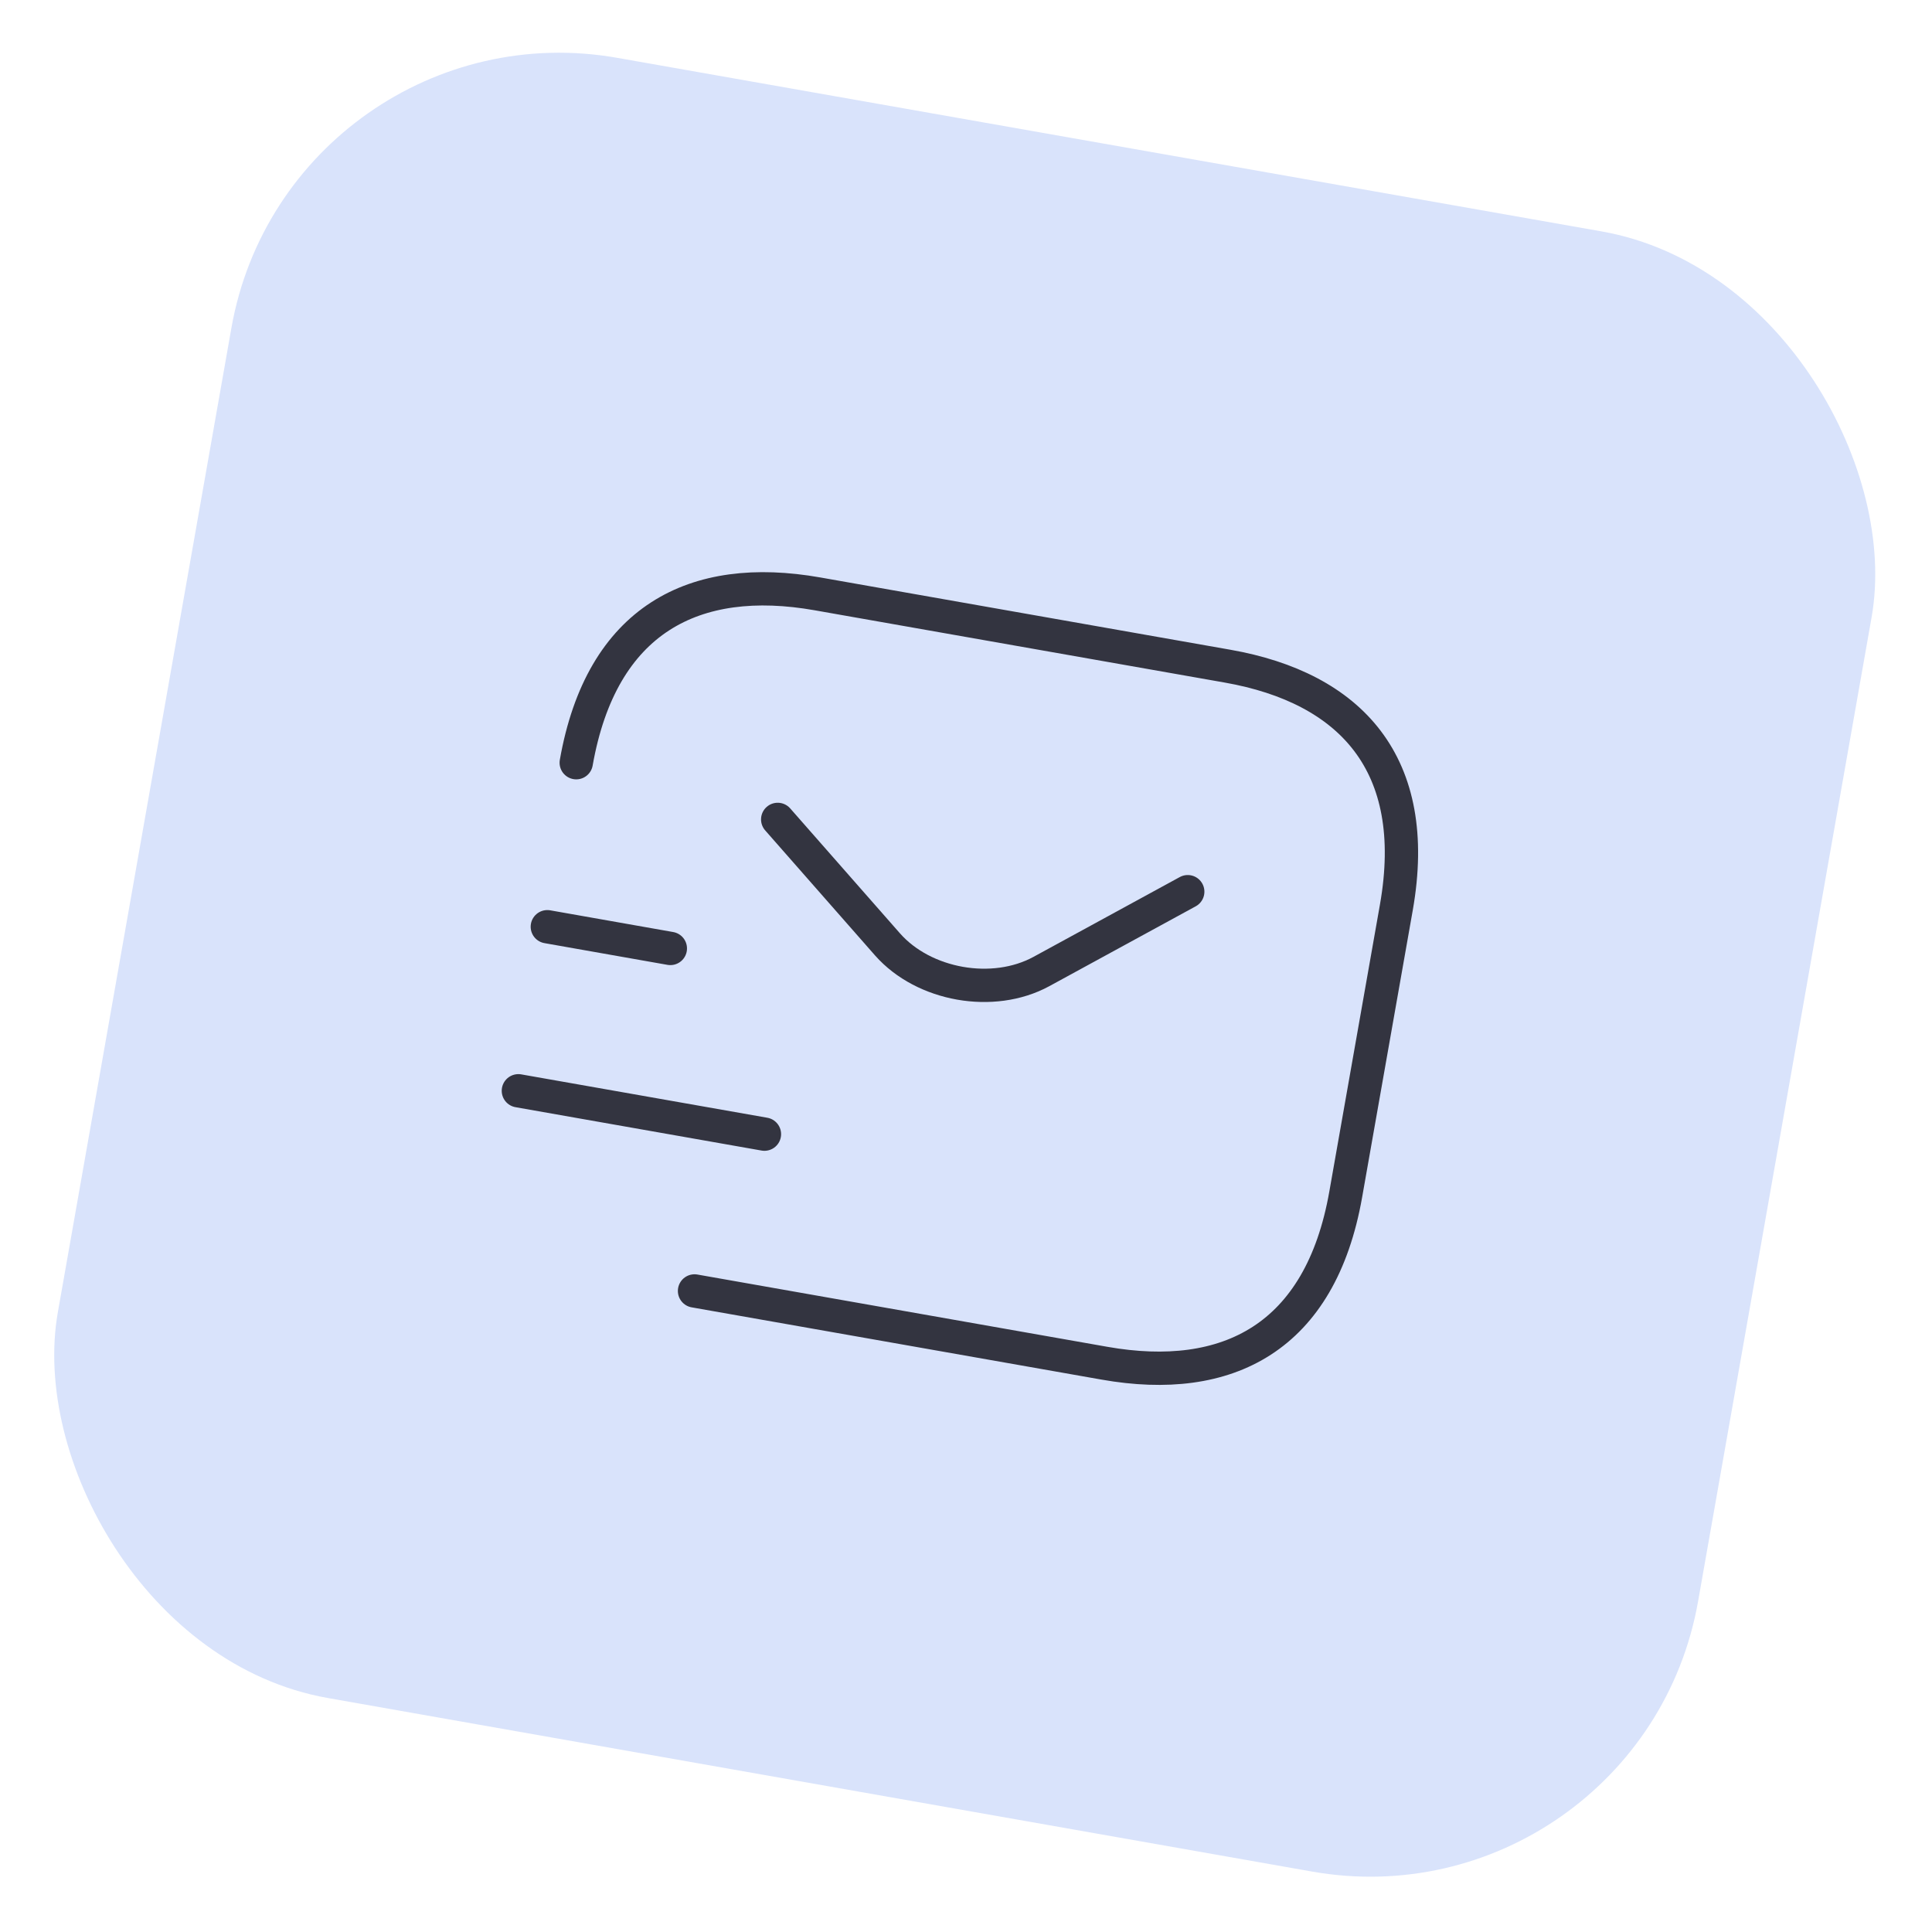
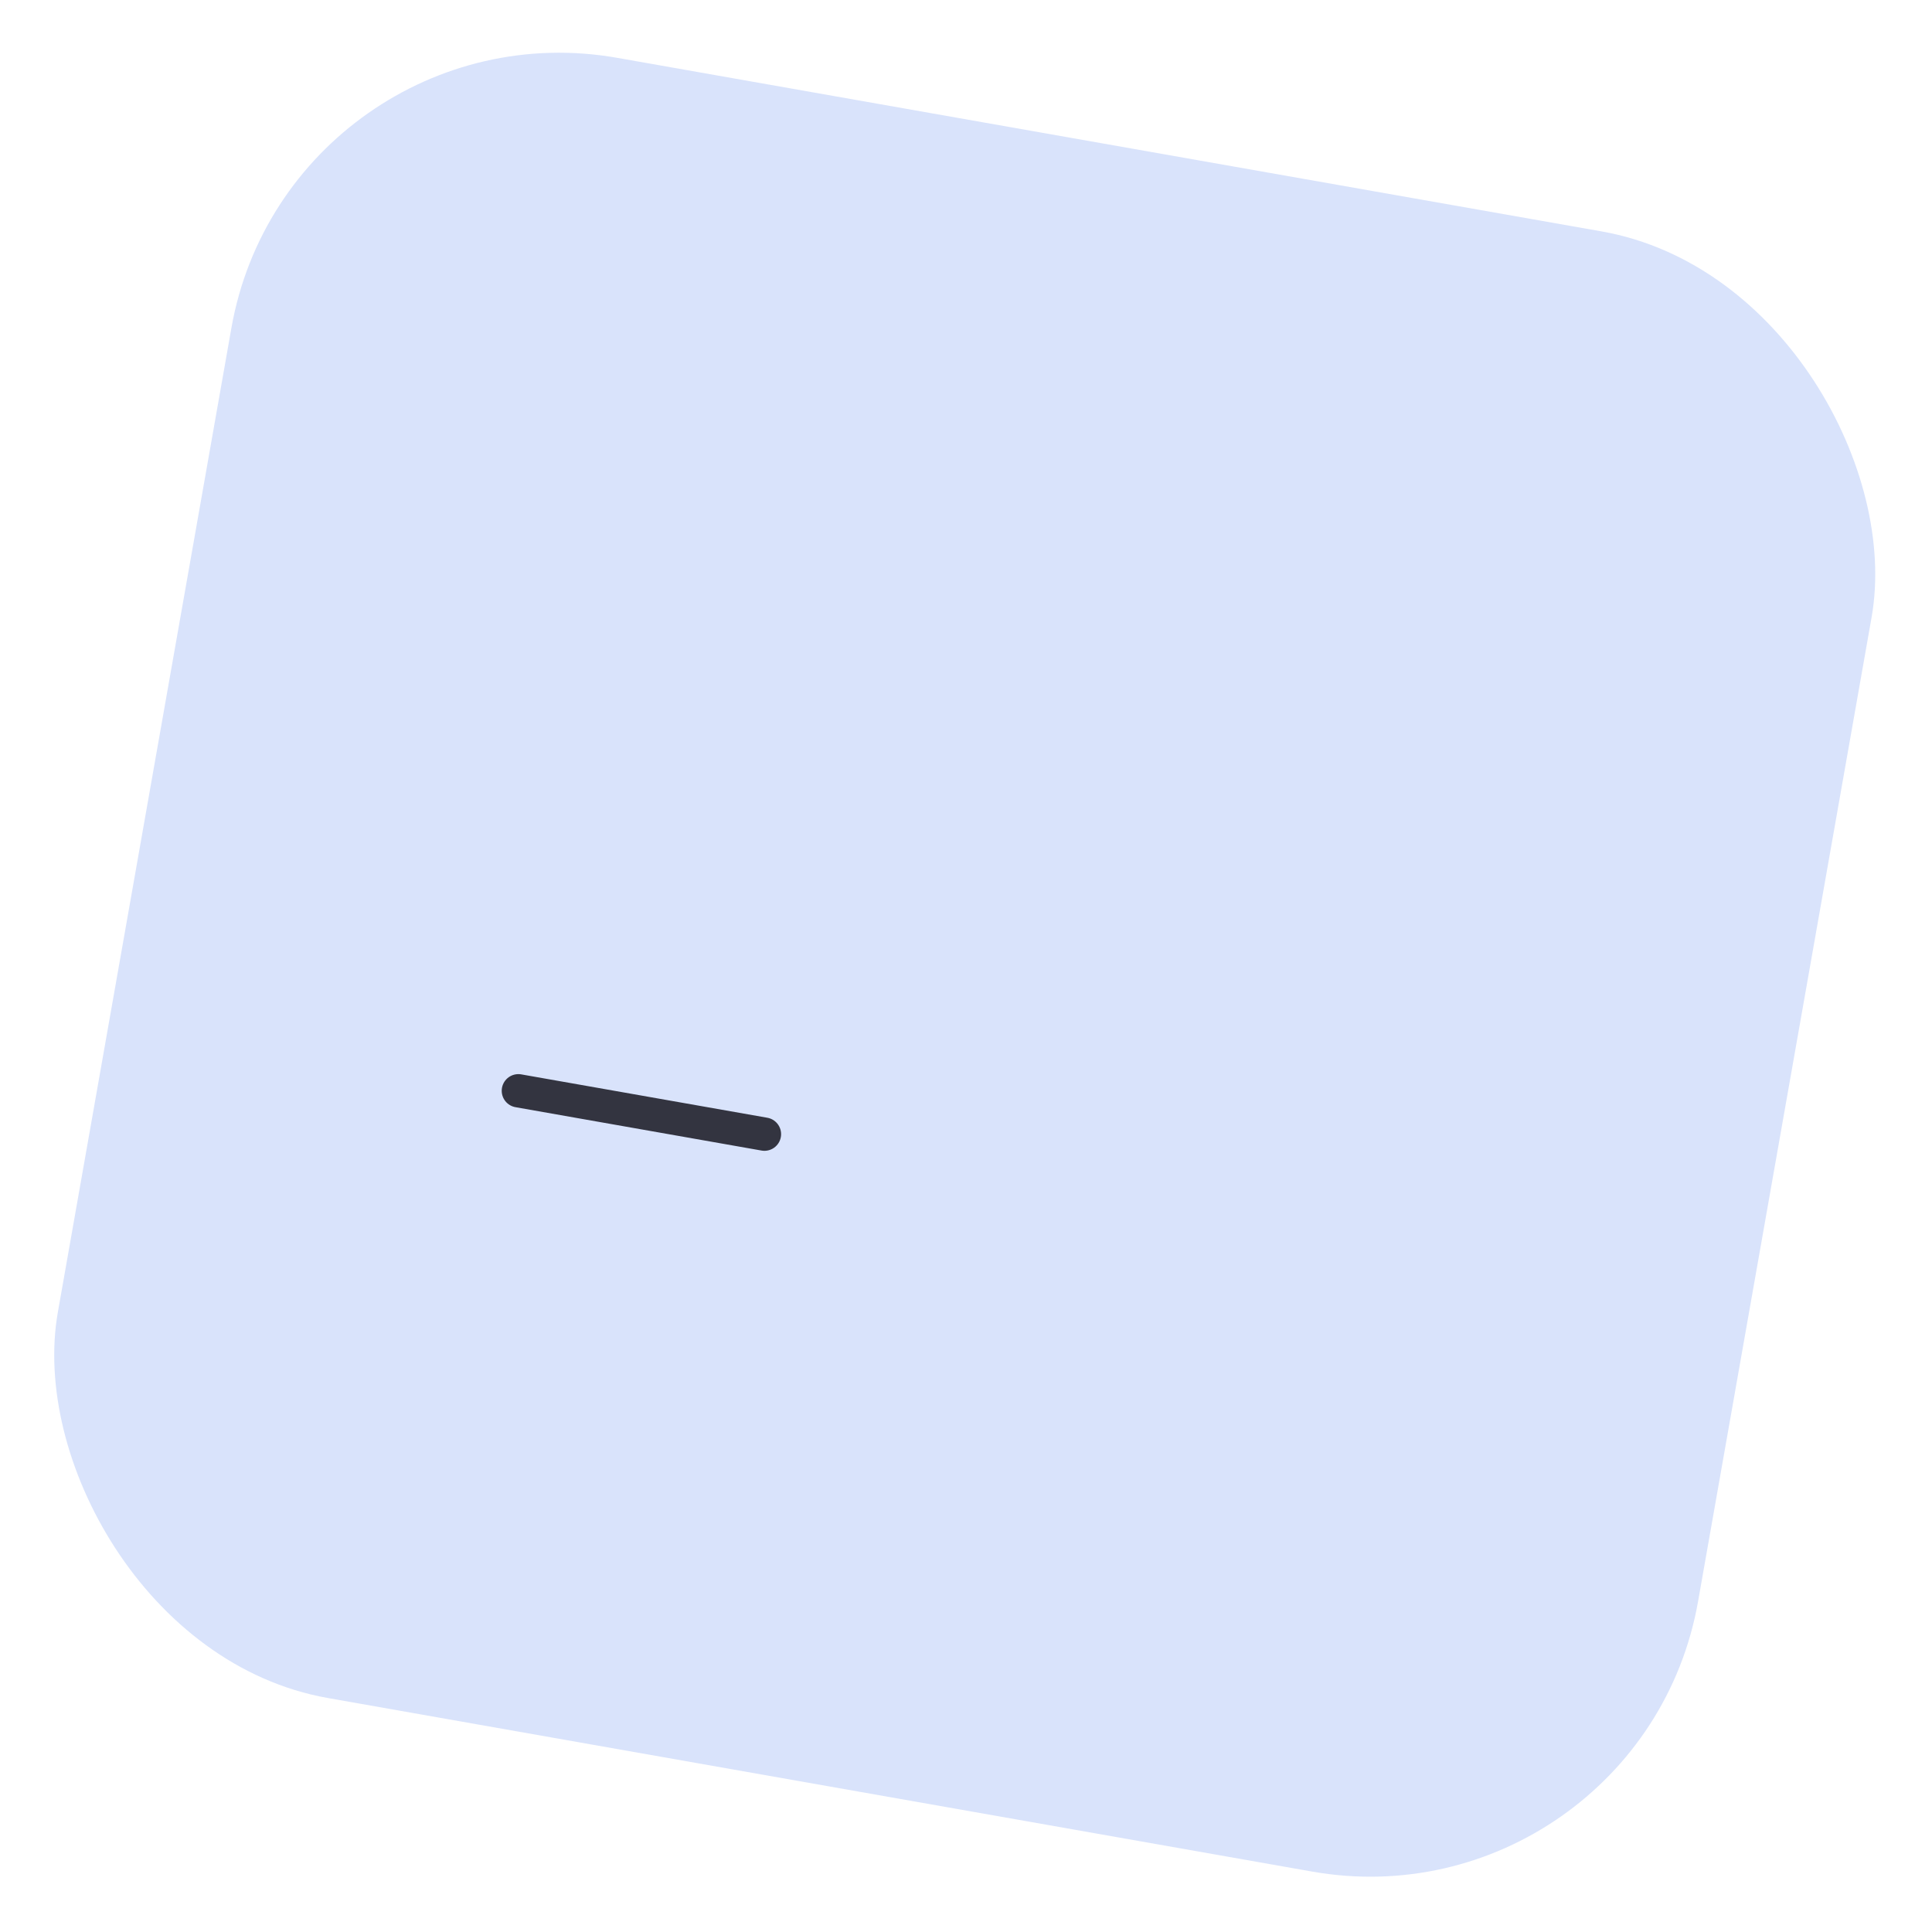
<svg xmlns="http://www.w3.org/2000/svg" width="58" height="58" viewBox="0 0 58 58" fill="none">
  <rect x="8.683" width="50" height="50" rx="10" transform="rotate(10 8.683 0)" fill="#D9E3FB" />
-   <path d="M17.299 22.897C18.059 18.589 20.847 17.176 24.54 17.828L36.85 19.998C40.543 20.649 42.679 22.93 41.92 27.238L40.4 35.855C39.641 40.164 36.853 41.576 33.16 40.925L20.85 38.755" stroke="#333440" stroke-miterlimit="10" stroke-linecap="round" stroke-linejoin="round" />
-   <path d="M35.657 26.769L31.261 29.167C29.815 29.953 27.735 29.586 26.645 28.353L23.347 24.599" stroke="#333440" stroke-miterlimit="10" stroke-linecap="round" stroke-linejoin="round" />
  <path d="M15.562 32.746L22.949 34.048" stroke="#333440" stroke-miterlimit="10" stroke-linecap="round" stroke-linejoin="round" />
-   <path d="M16.431 27.821L20.124 28.473" stroke="#333440" stroke-miterlimit="10" stroke-linecap="round" stroke-linejoin="round" />
</svg>